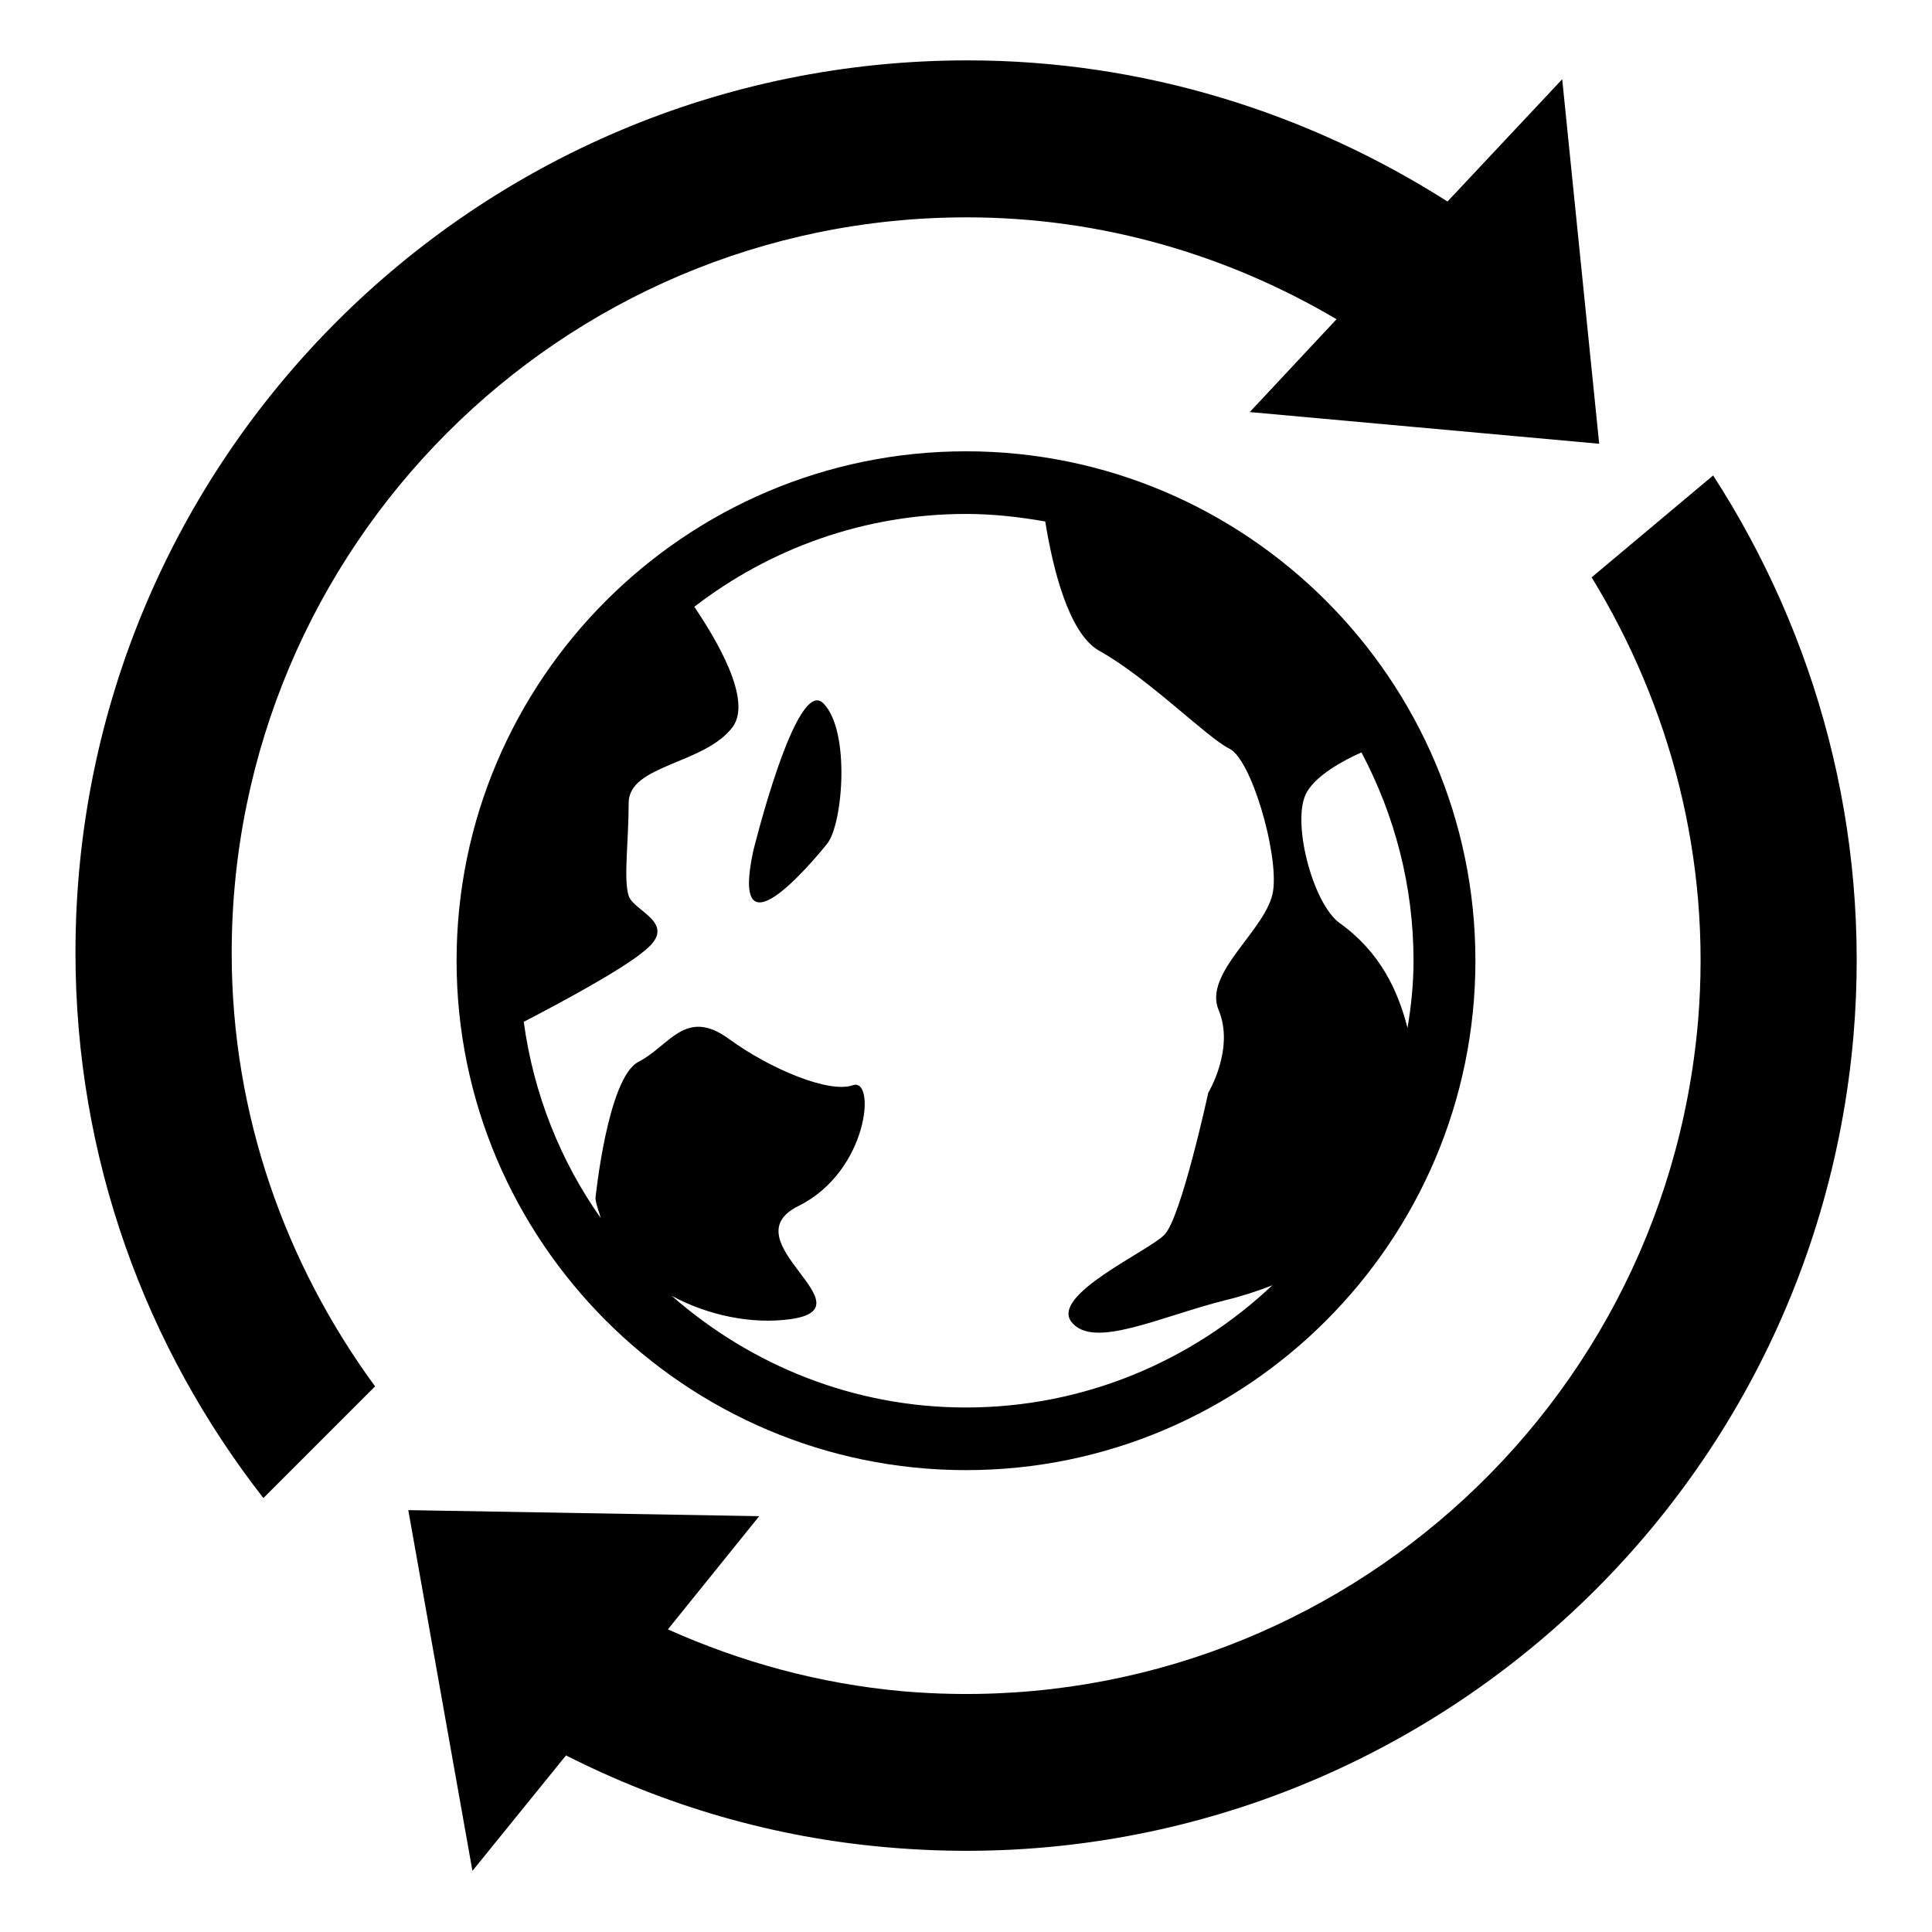
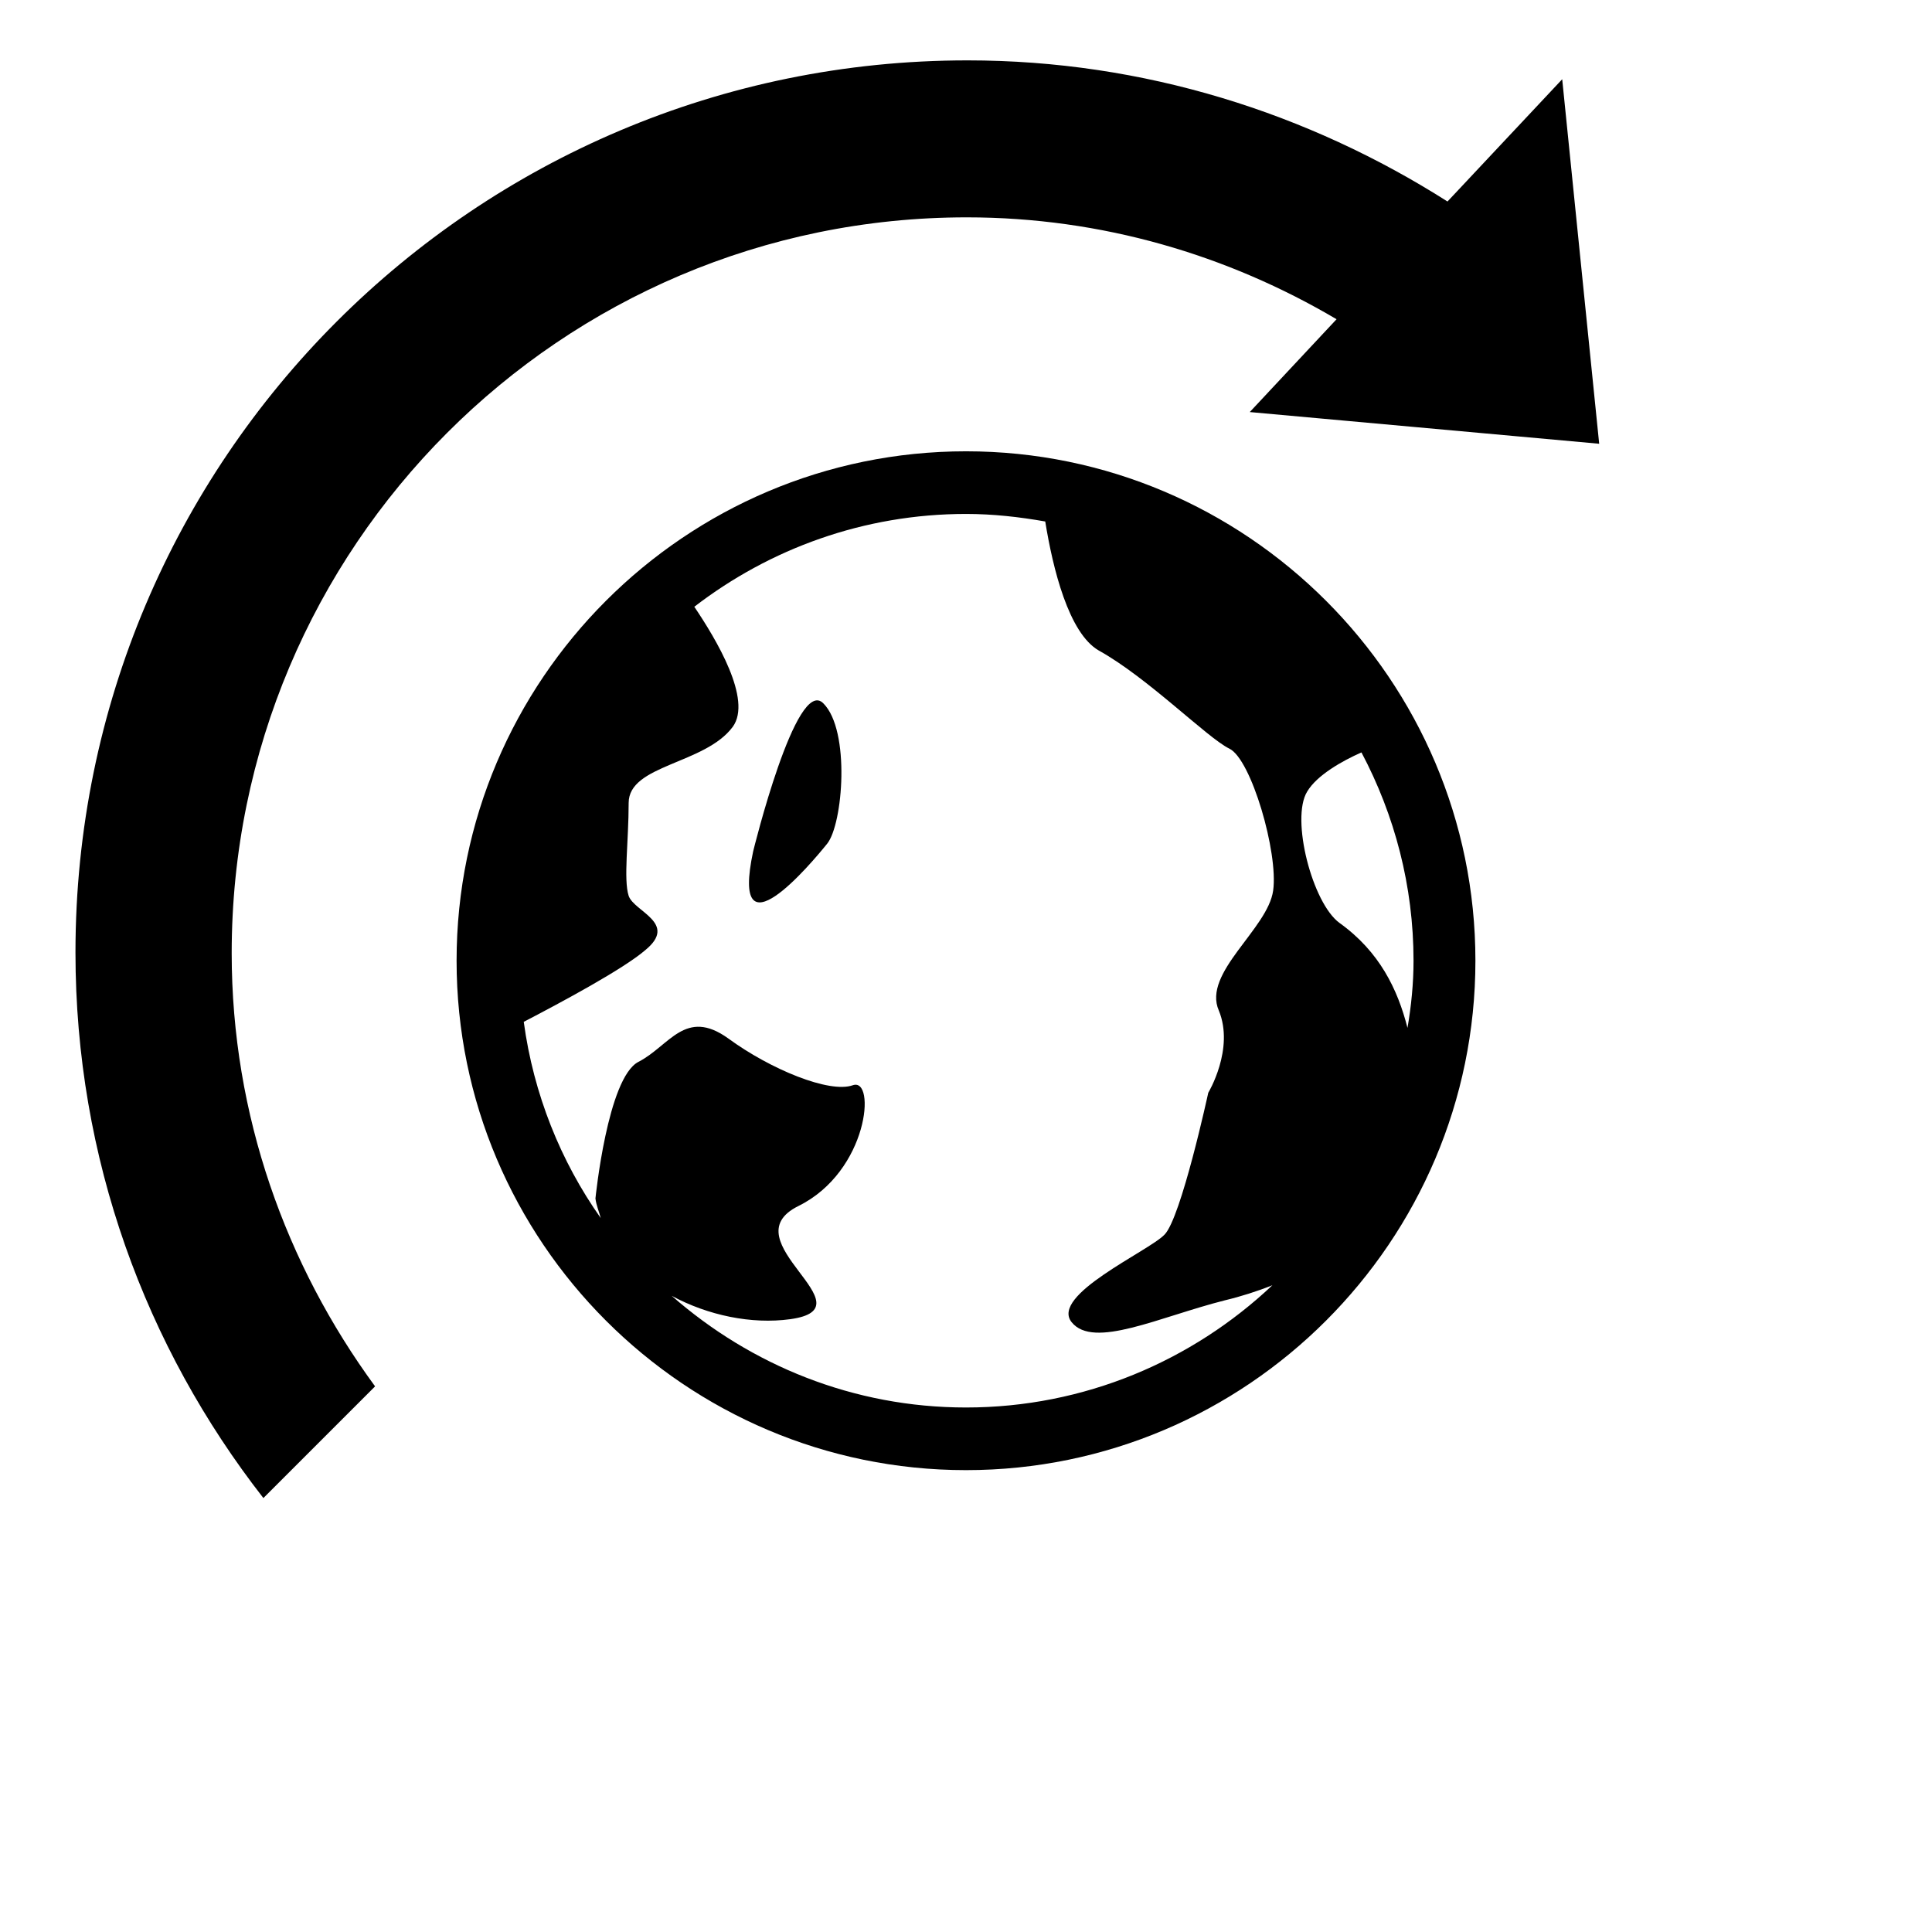
<svg xmlns="http://www.w3.org/2000/svg" version="1.1" x="0px" y="0px" viewBox="0 0 256 256" enable-background="new 0 0 256 256" xml:space="preserve">
  <g>
    <g>
      <g>
        <g>
          <g>
            <path fill="#000000" d="M60.5,127.3c0,37.2,30.3,67.5,67.5,67.5c37.2,0,67.5-30.3,67.5-67.5c0-37.2-30.3-67.5-67.5-67.5C90.8,59.8,60.5,90.1,60.5,127.3z M89,171.7c4.8,2.6,10.6,3.8,15.7,3.1c10.9-1.5-8.2-10.4,1.1-15c9.3-4.6,10.3-17.1,7.2-16c-3.1,1.1-10.9-2.1-16.5-6.2c-5.7-4.1-7.8,1-11.9,3.1c-4.1,2.1-5.7,18.1-5.7,18.1c0.1,0.9,0.5,1.8,0.7,2.6c-5.3-7.5-8.9-16.4-10.2-26c5-2.6,13.2-7,16.1-9.5c4.4-3.6-1.5-5.1-2.2-7.2c-0.7-2.2,0-7.2,0-12.3c0-5.1,10.1-5.1,13.8-10.1c2.6-3.6-2.2-11.6-5.1-15.9c10-7.7,22.5-12.3,36-12.3c3.6,0,7.1,0.4,10.5,1c1,6.2,3.1,14.8,7.1,17.1c6.5,3.6,14.4,11.6,17.3,13c2.9,1.4,6.5,13.8,5.8,18.8c-0.7,5.1-9.4,10.9-7.2,15.9c2.1,5.1-1.4,10.9-1.4,10.9s-3.6,16.6-5.8,18.8c-2.1,2.2-15.2,8-12.3,11.6c2.9,3.6,11.6-0.7,20.3-2.9c2.1-0.5,4.3-1.2,6.3-2c-10.6,10-24.9,16.2-40.6,16.2C113.1,186.5,99.5,180.9,89,171.7z M186.5,136.2c-1.3-5.1-3.7-10.1-9-13.9c-3.6-2.6-6.5-13.8-4.3-17.4c1.3-2.2,4.7-4.1,7.2-5.2c4.4,8.3,6.9,17.7,6.9,27.6C187.3,130.3,187,133.3,186.5,136.2z" />
            <path fill="#000000" d="M99.8,112.8c-3.1,14.5,7.7,1.6,9.8-1c2.1-2.6,3.1-15-0.5-18.6C105.5,89.5,99.8,112.8,99.8,112.8z" />
-             <path fill="#000000" d="M227,63l-16.1,13.5c10.4,17,15.9,37.3,14.1,58.8c-4.6,53.7-51.8,93.4-105.4,88.8c-11.1-1-21.5-3.9-31.1-8.2l12.1-15l-46.5-0.8l8.5,47.8L75,232.6c13,6.6,27.4,10.9,42.8,12.2c65,5.6,122.2-42.6,127.8-107.6C247.9,110,240.7,84.2,227,63z" />
            <path fill="#000000" d="M128.1,28.8c17.9,0,34.6,5,49,13.5l-11.5,12.3l46.3,4.2L207,10.5l-15.2,16.2C173.4,15,151.6,8,128.2,8C62.9,8,10,60.9,10,126.2c0,27.3,9.3,52.3,24.9,72.3l14.8-14.8c-11.8-16.1-19-35.9-19-57.4C30.7,72.5,74.3,28.8,128.1,28.8z" />
          </g>
        </g>
        <g />
        <g />
        <g />
        <g />
        <g />
        <g />
        <g />
        <g />
        <g />
        <g />
        <g />
        <g />
        <g />
        <g />
        <g />
      </g>
      <g />
      <g />
      <g />
      <g />
      <g />
      <g />
      <g />
      <g />
      <g />
      <g />
      <g />
      <g />
      <g />
      <g />
      <g />
    </g>
  </g>
</svg>